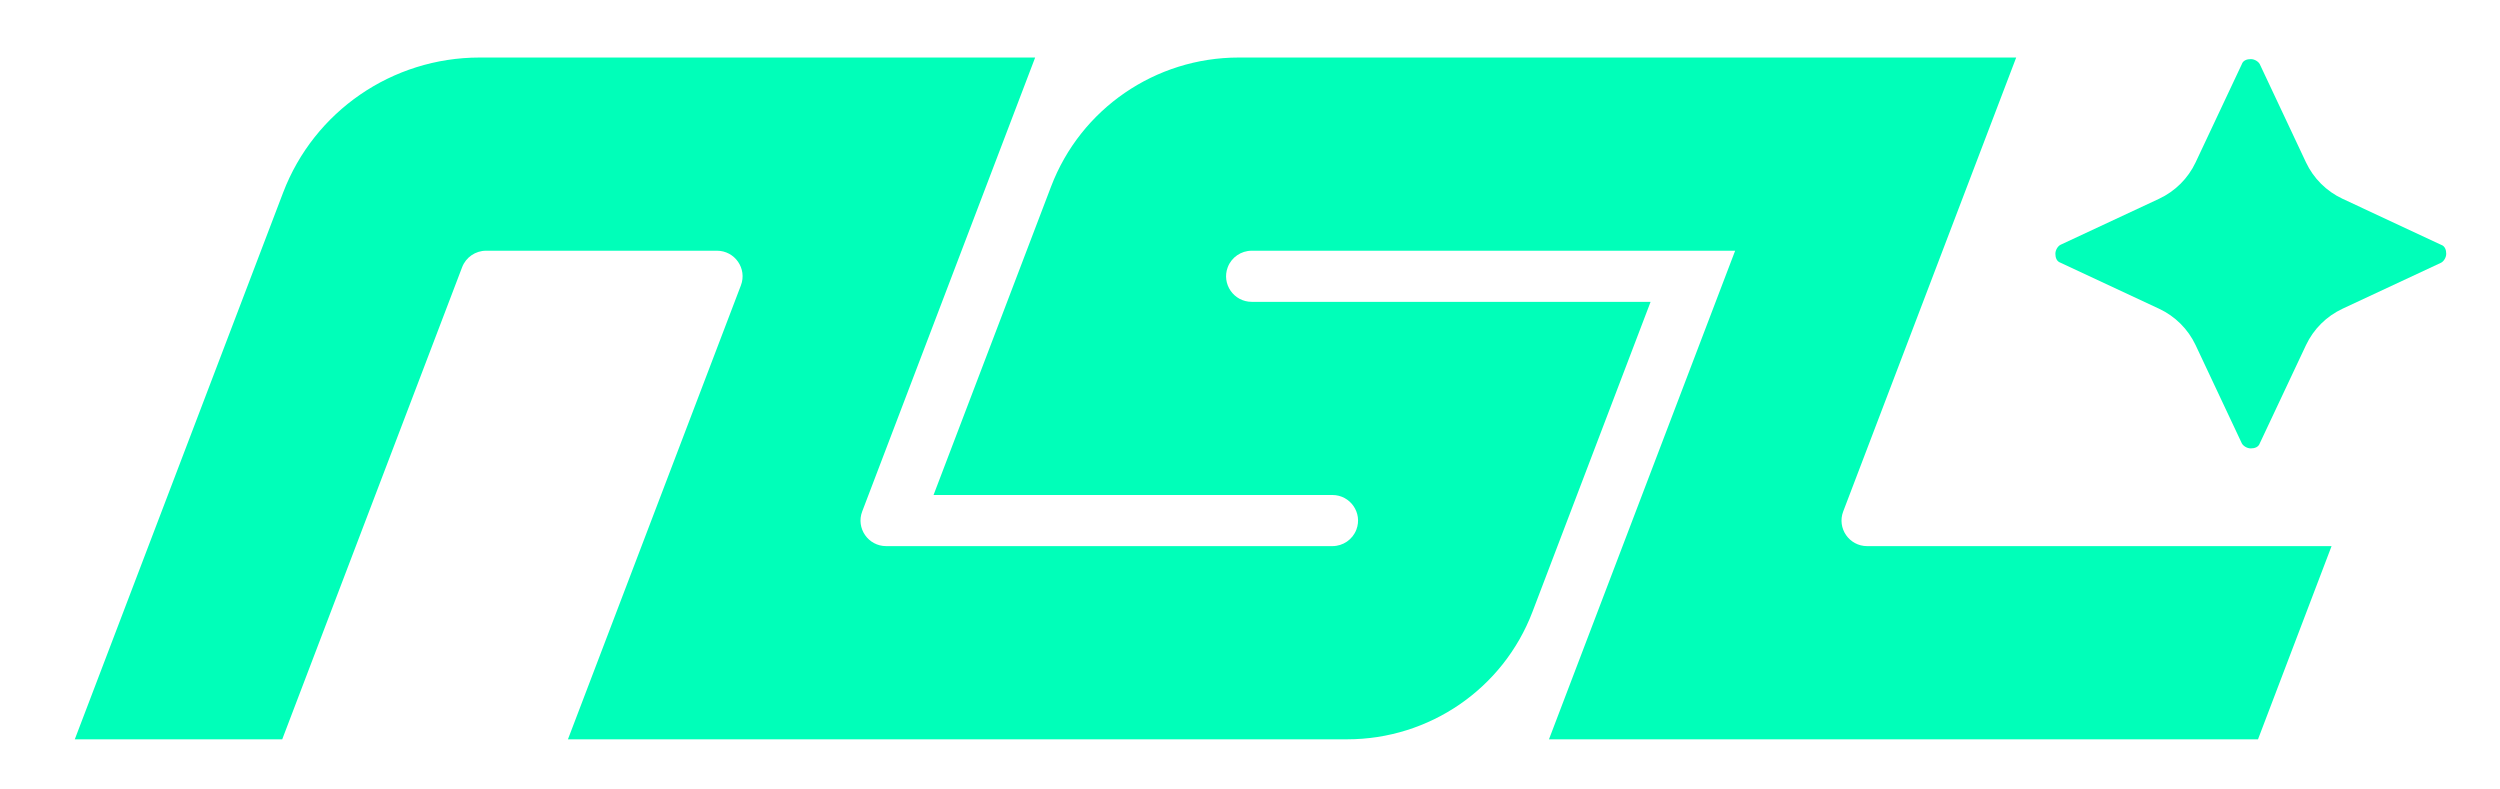
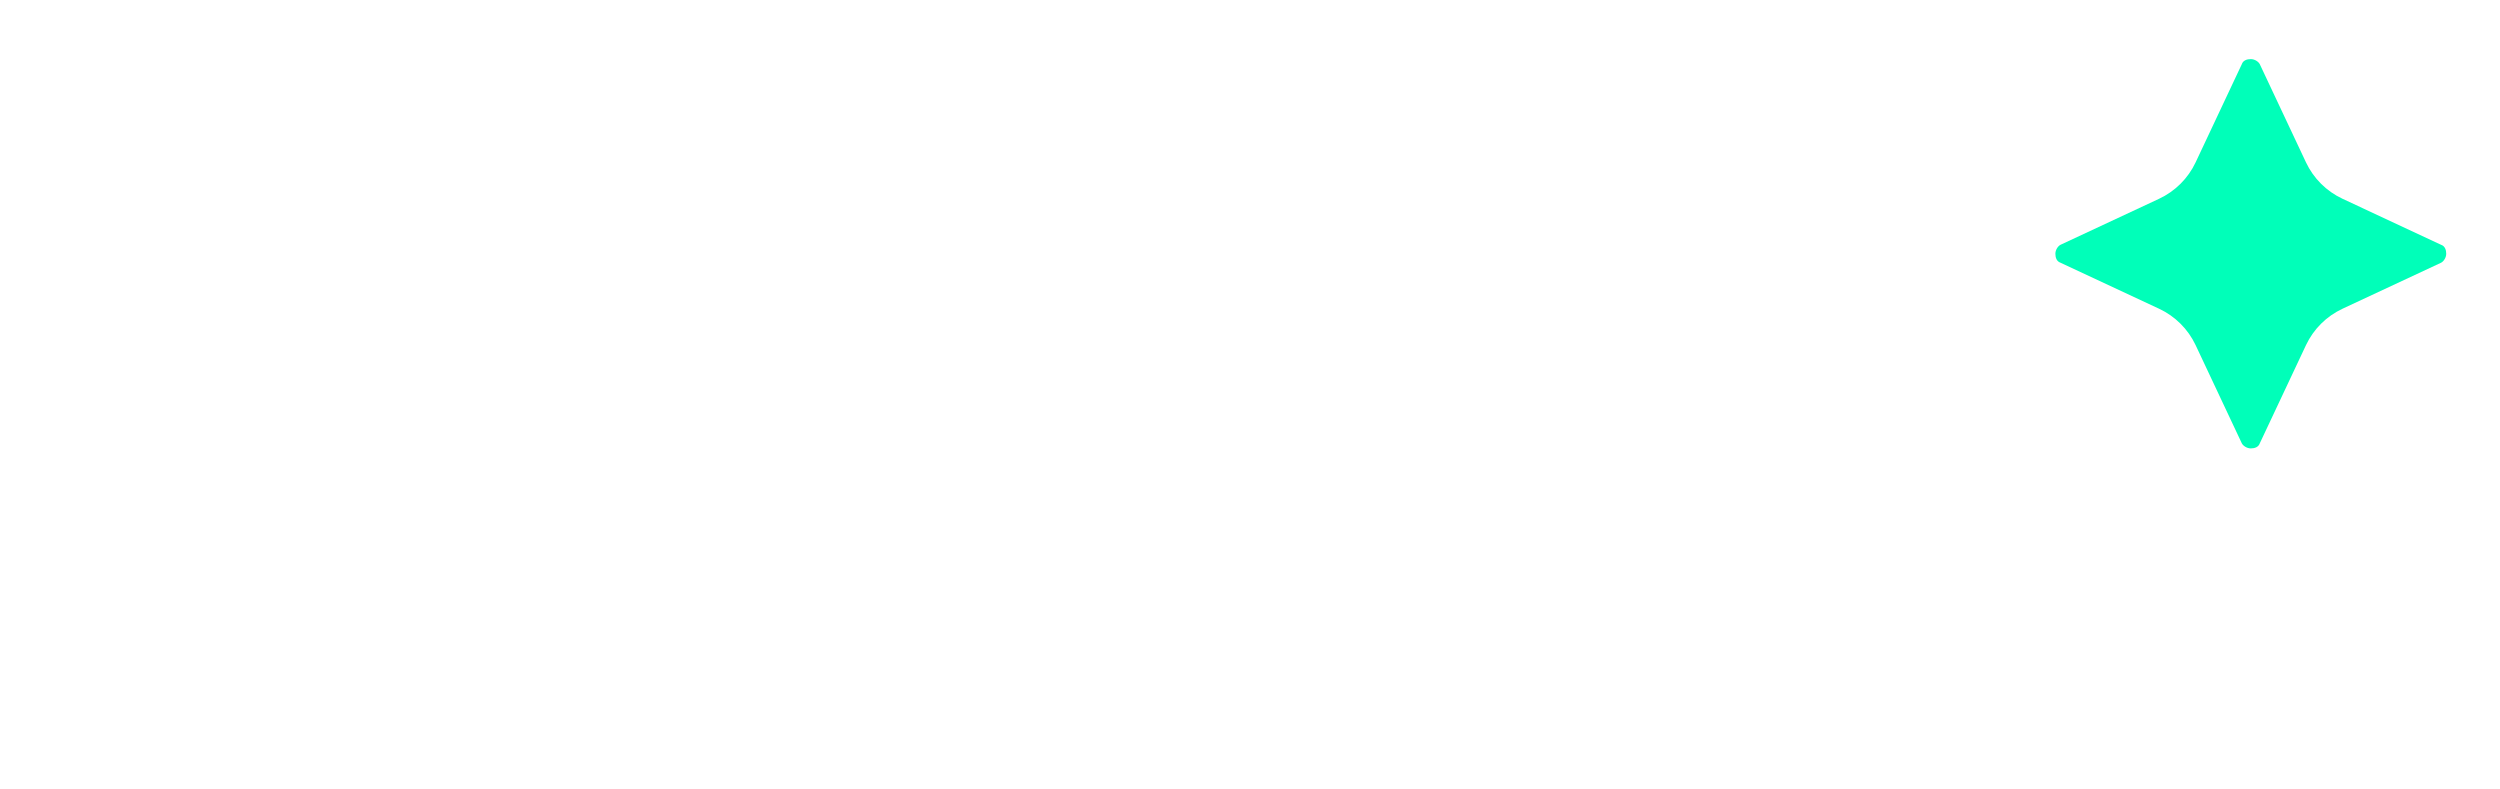
<svg xmlns="http://www.w3.org/2000/svg" xmlns:ns1="http://www.inkscape.org/namespaces/inkscape" xmlns:ns2="http://sodipodi.sourceforge.net/DTD/sodipodi-0.dtd" width="475" height="150" viewBox="0 0 125.677 39.687" version="1.1" id="svg5" xml:space="preserve" ns1:version="1.2.1 (9c6d41e, 2022-07-14)" ns2:docname="nsl.svg">
  <ns2:namedview id="namedview7" pagecolor="#ffffff" bordercolor="#000000" borderopacity="0.25" ns1:showpageshadow="2" ns1:pageopacity="0.0" ns1:pagecheckerboard="0" ns1:deskcolor="#d1d1d1" ns1:document-units="mm" showgrid="false" ns1:zoom="0.914906" ns1:cx="290.19375" ns1:cy="58.475952" ns1:window-width="1390" ns1:window-height="1205" ns1:window-x="244" ns1:window-y="25" ns1:window-maximized="0" ns1:current-layer="layer1" />
  <defs id="defs2" />
  <g ns1:label="Layer 1" ns1:groupmode="layer" id="layer1" transform="translate(18.058,-132.893)">
    <g style="fill:none" id="g1168" transform="matrix(0.265,0,0,0.265,-14.298,135.785)">
-       <path d="M 314.971,36.646 279.653,129.334 H 414.157 L 428.11,92.688 h -88.09 c -3.408,0 -5.761,-3.397 -4.553,-6.571 L 368.285,0 h -147.49 c -15.811,0 -29.979,9.737 -35.589,24.462 l -22.3,58.526 h 75.658 c 3.408,0 5.761,3.397 4.552,6.571 -0.718,1.884 -2.529,3.127 -4.552,3.127 h -84.643 c -3.407,0 -5.76,-3.397 -4.552,-6.571 L 182.182,0 H 76.791 C 60.233,0 45.398,10.197 39.522,25.616 L 0,129.334 h 39.35 l 34.127,-89.558 c 0.718,-1.884 2.529,-3.129 4.552,-3.129 h 43.783 c 3.407,0 5.76,3.397 4.552,6.571 L 93.55,129.334 H 241.364 c 15.617,0 29.608,-9.618 35.149,-24.16 L 298.929,46.346 H 223.27 c -3.407,0 -5.76,-3.397 -4.552,-6.571 0.718,-1.884 2.529,-3.127 4.552,-3.127 h 91.699 z" fill="#00ffb9" id="path1137" />
      <path d="m 412.791,74.149 c -0.733,0 -1.463,-0.486 -1.708,-0.971 L 402.32,54.554 c -1.429,-3.035 -3.879,-5.477 -6.928,-6.901 L 376.695,38.924 c -0.733,-0.244 -0.975,-0.971 -0.975,-1.701 0,-0.73 0.487,-1.457 0.975,-1.701 l 18.697,-8.729 c 3.047,-1.424 5.499,-3.864 6.928,-6.901 l 8.763,-18.623 c 0.245,-0.73 0.975,-0.971 1.708,-0.971 0.732,0 1.462,0.486 1.707,0.971 l 8.763,18.623 c 1.43,3.035 3.879,5.477 6.929,6.901 l 18.697,8.729 c 0.732,0.244 0.975,0.971 0.975,1.701 0,0.73 -0.488,1.457 -0.975,1.701 l -18.697,8.729 c -3.048,1.424 -5.499,3.864 -6.929,6.901 l -8.763,18.623 c -0.245,0.73 -0.975,0.971 -1.707,0.971 z" fill="#00ffb9" id="path1139" />
    </g>
  </g>
</svg>